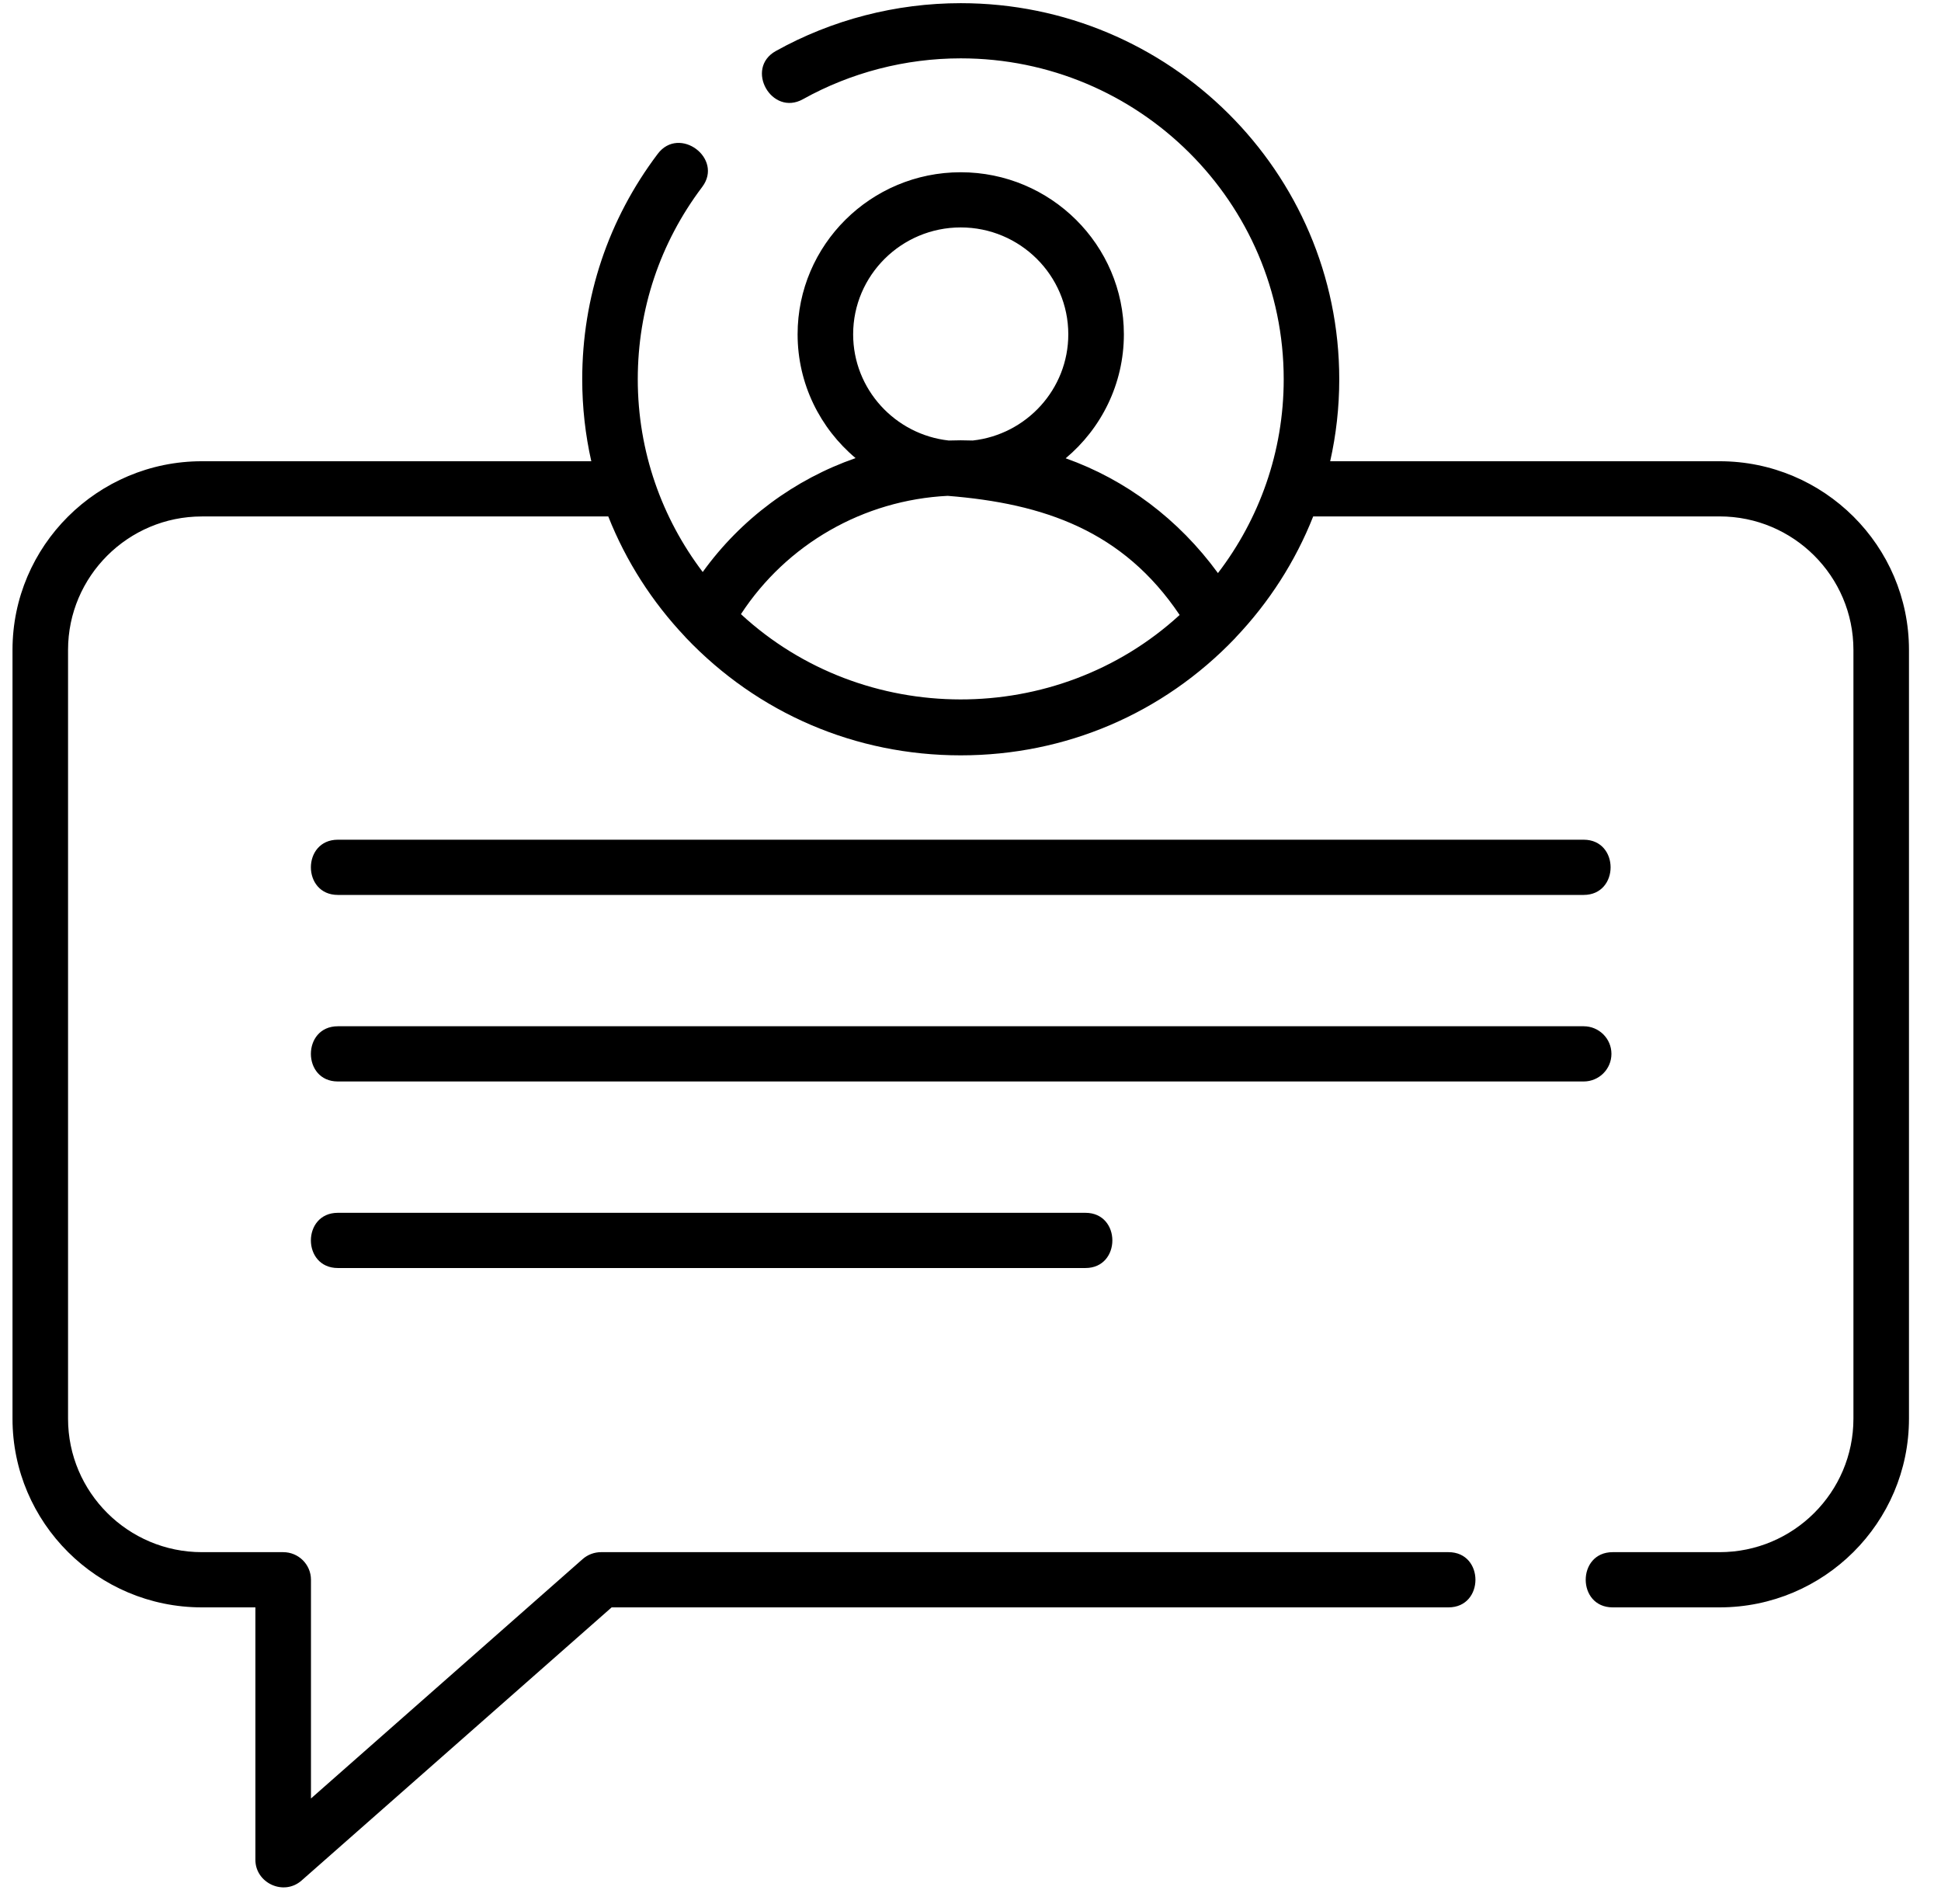
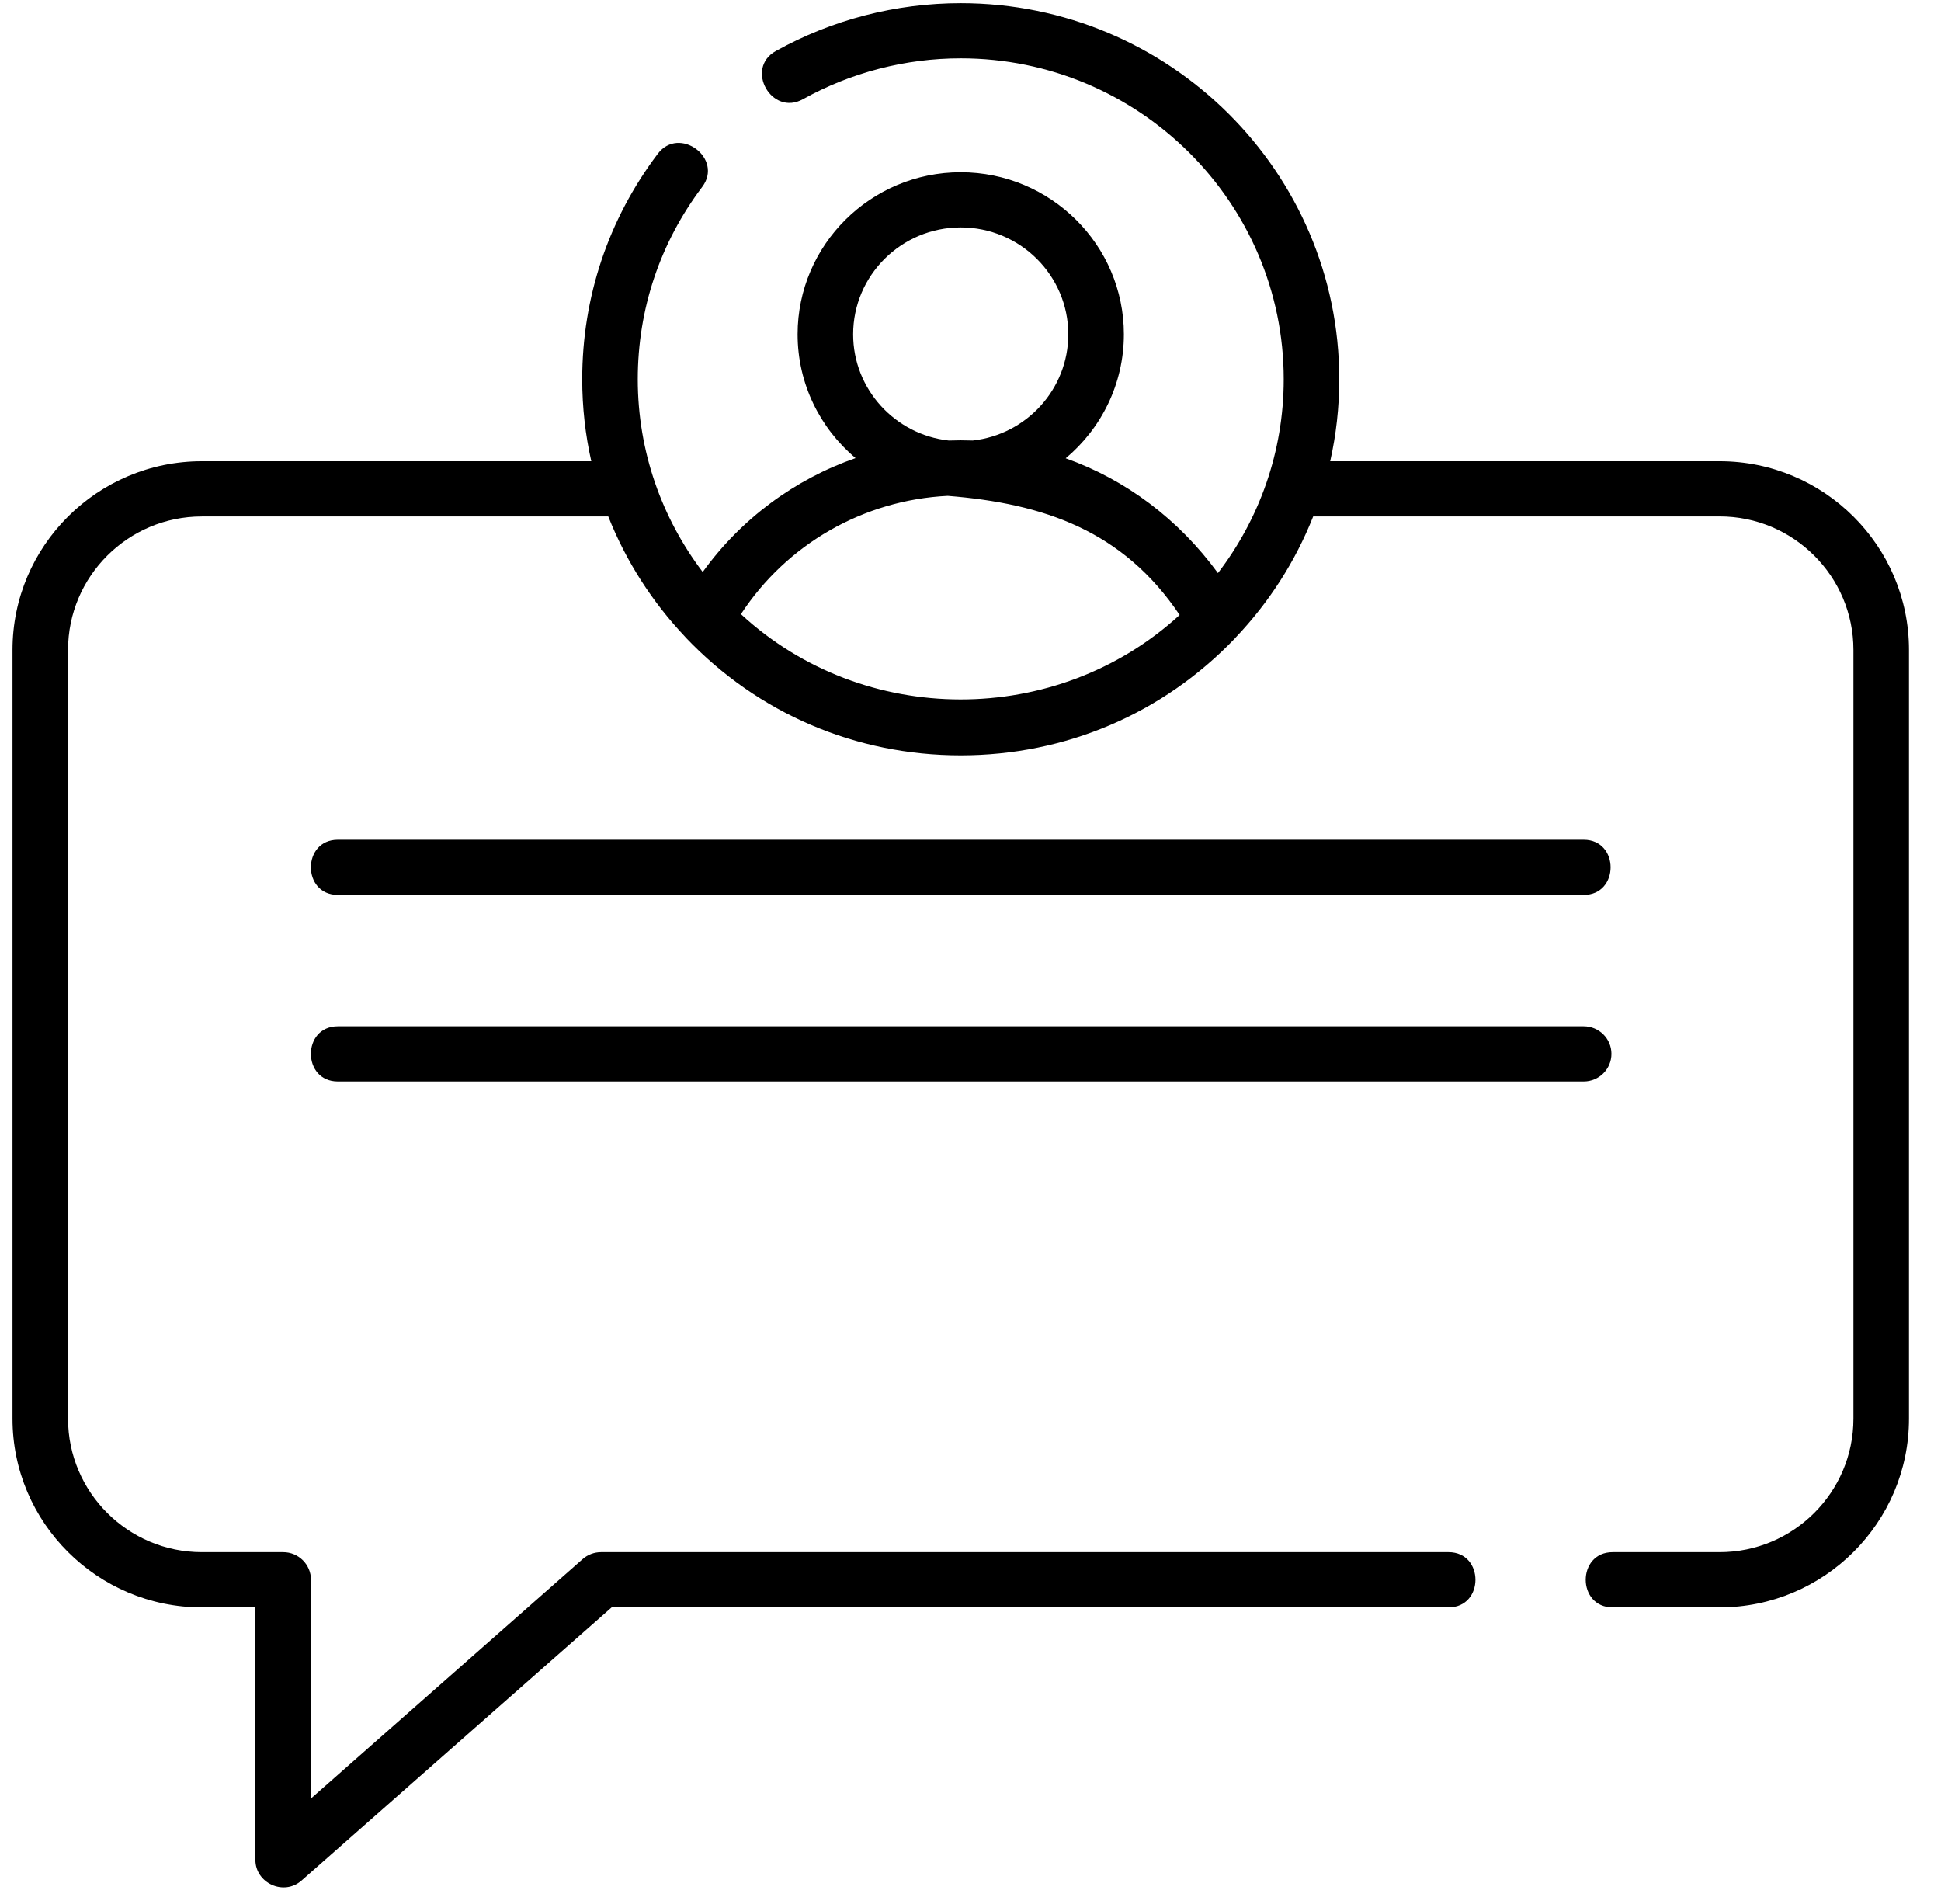
<svg xmlns="http://www.w3.org/2000/svg" width="52" height="51" viewBox="0 0 52 51" fill="none">
  <g clip-path="url(#clip0_11_134)">
    <path d="M46.069 12.355H35.636C35.795 11.648 35.879 10.913 35.879 10.159C35.879 4.604 31.33 0.085 25.739 0.085C24.003 0.085 22.29 0.528 20.784 1.367C19.945 1.835 20.673 3.125 21.512 2.657C22.796 1.942 24.257 1.563 25.739 1.563C30.509 1.563 34.391 5.419 34.391 10.159C34.391 12.108 33.734 13.908 32.629 15.351C31.574 13.906 30.158 12.847 28.55 12.276C29.502 11.479 30.109 10.286 30.109 8.955C30.109 6.561 28.148 4.614 25.738 4.614C23.328 4.614 21.368 6.561 21.368 8.955C21.368 10.283 21.972 11.473 22.921 12.271C21.287 12.84 19.852 13.899 18.826 15.322C17.734 13.883 17.086 12.095 17.086 10.159C17.086 8.284 17.683 6.503 18.812 5.008C19.389 4.243 18.198 3.356 17.621 4.121C16.297 5.874 15.598 7.962 15.598 10.159C15.598 10.913 15.682 11.648 15.841 12.355H5.408C2.611 12.355 0.335 14.622 0.335 17.409V38.002C0.335 40.788 2.611 43.056 5.408 43.056H6.842V49.819C6.842 50.44 7.601 50.795 8.08 50.372L16.386 43.056H38.806C39.768 43.056 39.768 41.577 38.806 41.577H16.103C15.921 41.577 15.745 41.643 15.609 41.763L8.331 48.175V42.316C8.331 41.908 7.998 41.577 7.587 41.577H5.408C3.432 41.577 1.823 39.973 1.823 38.002V17.409C1.823 15.438 3.432 13.834 5.408 13.834H16.296C16.772 15.036 17.474 16.126 18.35 17.052C18.358 17.06 18.364 17.07 18.372 17.078C20.309 19.113 22.925 20.233 25.738 20.233C28.542 20.233 31.152 19.119 33.087 17.097C33.095 17.089 33.1 17.08 33.108 17.072C33.992 16.142 34.702 15.045 35.181 13.833H46.069C48.046 13.833 49.654 15.437 49.654 17.409V38.001C49.654 39.973 48.046 41.577 46.069 41.577H43.204C42.241 41.577 42.241 43.056 43.204 43.056H46.069C48.866 43.056 51.142 40.788 51.142 38.001V17.409C51.142 14.622 48.866 12.355 46.069 12.355ZM22.856 8.955C22.856 7.377 24.149 6.092 25.738 6.092C27.328 6.092 28.62 7.377 28.62 8.955C28.62 10.426 27.498 11.641 26.06 11.8C25.953 11.796 25.846 11.794 25.738 11.794C25.631 11.794 25.524 11.796 25.417 11.8C23.979 11.641 22.856 10.426 22.856 8.955ZM25.388 13.282C27.966 13.487 30.087 14.216 31.603 16.473C28.309 19.495 23.14 19.491 19.85 16.451C21.077 14.574 23.134 13.394 25.388 13.282Z" fill="black" />
    <path d="M9.051 23.972H42.427C43.389 23.972 43.389 22.493 42.427 22.493H9.051C8.088 22.493 8.088 23.972 9.051 23.972Z" fill="black" />
    <path d="M43.171 28.229C43.171 27.821 42.838 27.49 42.427 27.49H9.051C8.088 27.49 8.088 28.969 9.051 28.969H42.427C42.838 28.969 43.171 28.638 43.171 28.229Z" fill="black" />
-     <path d="M9.051 32.487C8.088 32.487 8.088 33.966 9.051 33.966H29.079C30.041 33.966 30.041 32.487 29.079 32.487H9.051Z" fill="black" />
  </g>
  <defs>
    <clipPath id="clip0_11_134">
      <rect width="50.807" height="50.474" fill="white" transform="translate(0.335 0.084)" />
    </clipPath>
  </defs>
</svg>